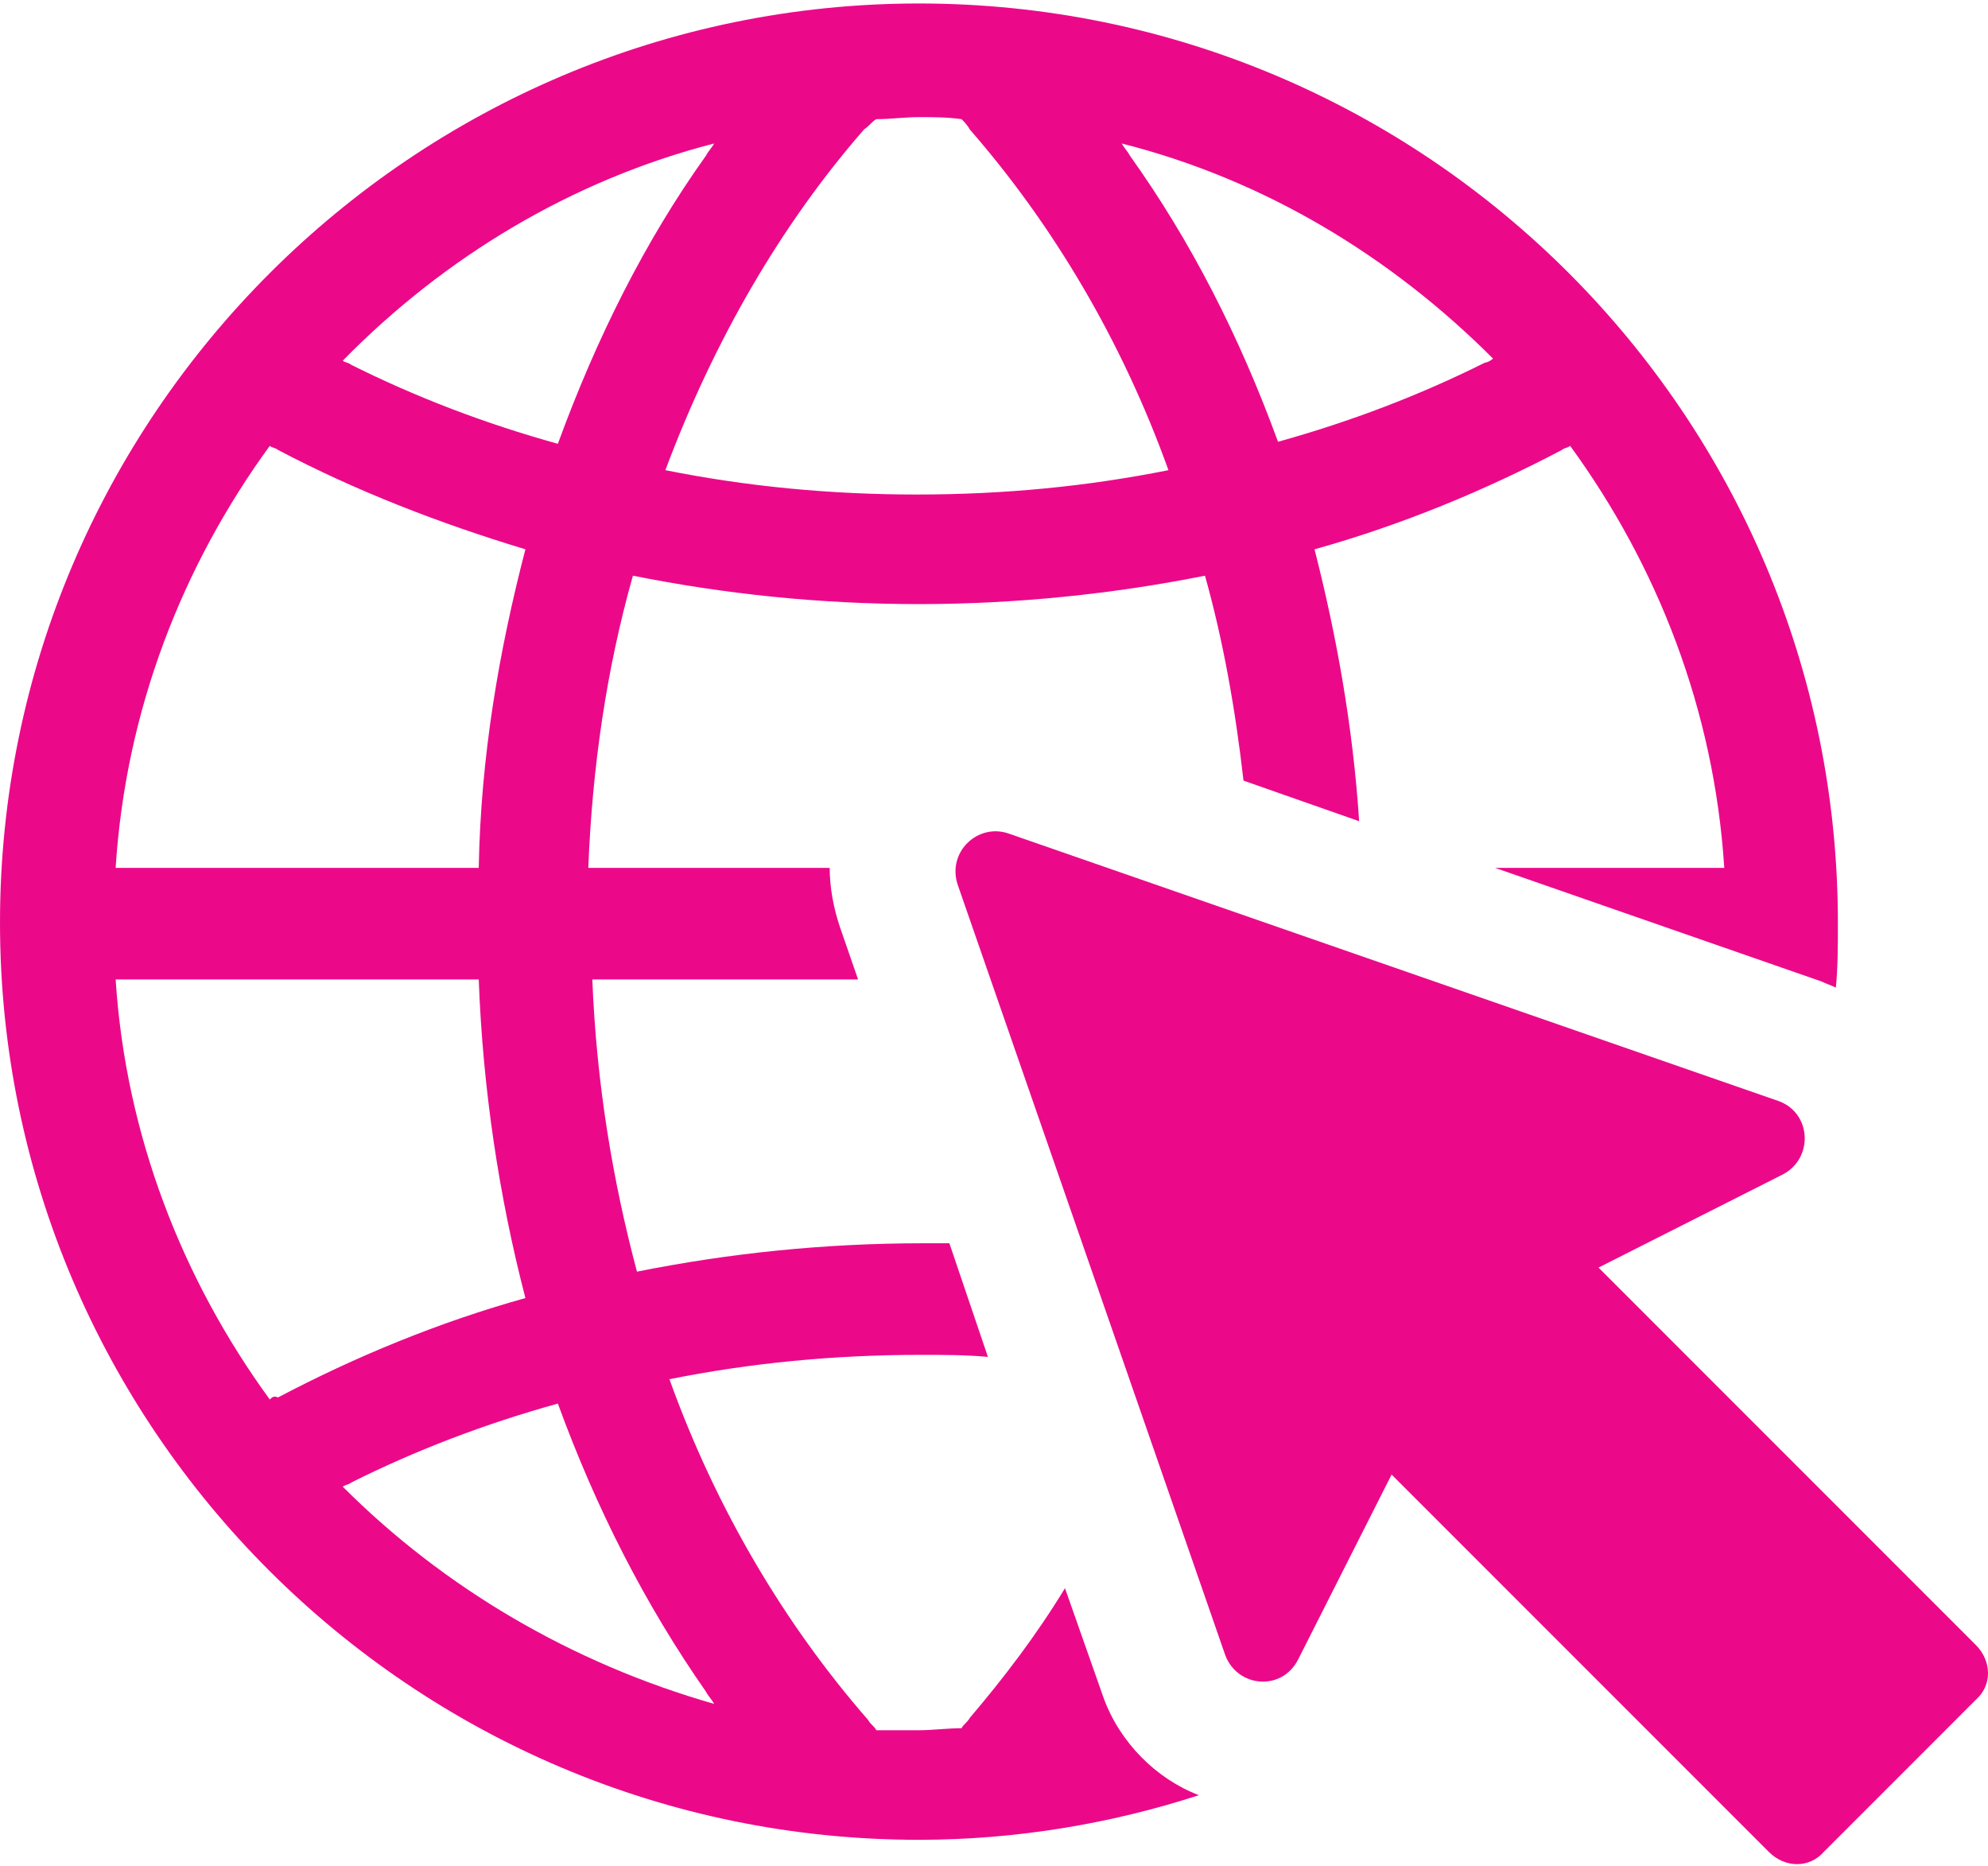
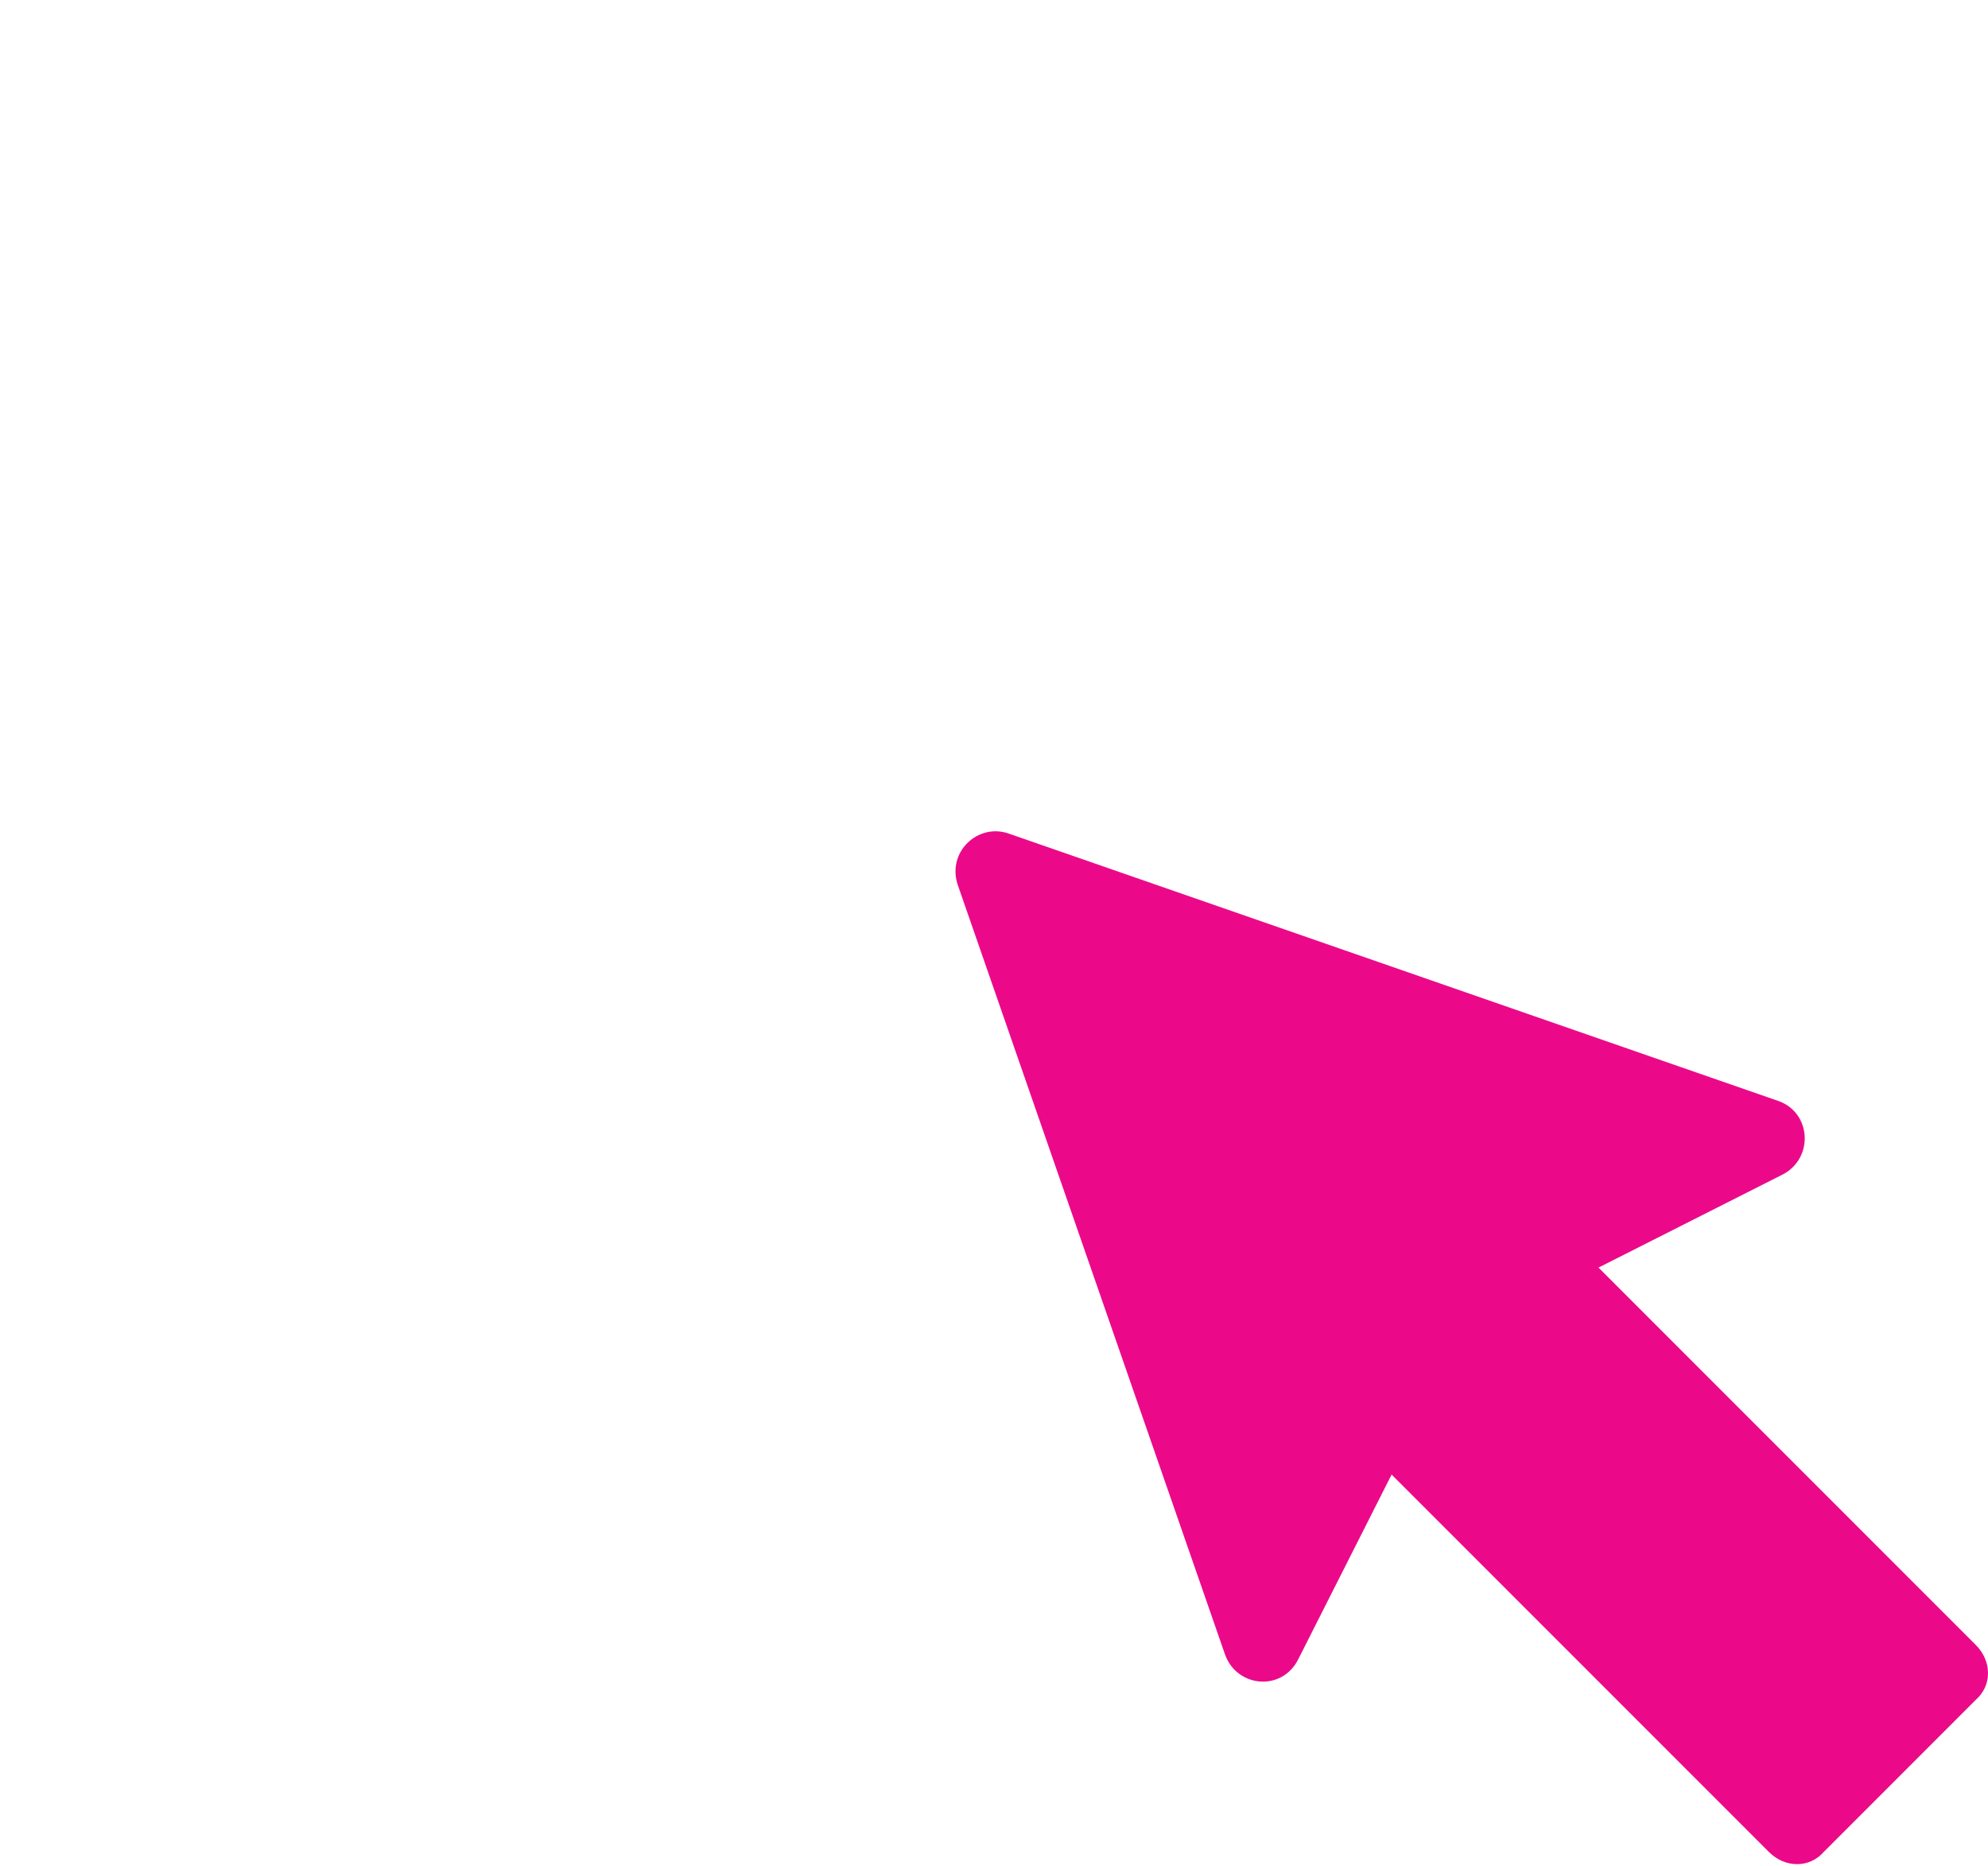
<svg xmlns="http://www.w3.org/2000/svg" width="65" height="61" viewBox="0 0 65 61" fill="none">
-   <path d="M36.082 55.497L34.821 51.915C33.893 53.441 32.832 54.834 31.704 56.16C31.638 56.293 31.505 56.359 31.439 56.492C30.974 56.492 30.51 56.558 30.046 56.558C29.582 56.558 29.117 56.558 28.653 56.558C28.587 56.425 28.454 56.359 28.388 56.227C25.668 53.109 23.413 49.328 21.888 45.084C24.541 44.553 27.26 44.288 30.112 44.288C30.842 44.288 31.571 44.288 32.301 44.354L31.041 40.64C30.776 40.64 30.444 40.64 30.179 40.64C26.929 40.64 23.811 40.971 20.826 41.568C20.031 38.584 19.5 35.4 19.367 32.017H28.056L27.459 30.293C27.26 29.696 27.128 29.033 27.128 28.369H19.235C19.367 25.053 19.832 21.869 20.694 18.818C23.679 19.415 26.796 19.747 30.046 19.747C33.23 19.747 36.413 19.415 39.398 18.818C39.995 20.941 40.393 23.196 40.658 25.517L44.439 26.844C44.24 23.793 43.709 20.808 42.98 17.956C45.832 17.16 48.551 16.033 51.071 14.706C51.138 14.64 51.27 14.64 51.337 14.573C54.189 18.487 56.046 23.196 56.377 28.369H48.883L59.561 32.084C59.694 32.15 59.893 32.216 60.026 32.283C60.092 31.619 60.092 30.89 60.092 30.16C60.092 13.579 46.627 0.114 30.046 0.114C13.531 0.114 0 13.579 0 30.16C0 46.675 13.464 60.14 30.046 60.14C33.23 60.14 36.347 59.609 39.199 58.681C37.806 58.15 36.612 56.956 36.082 55.497ZM48.816 11.721C48.75 11.788 48.617 11.854 48.551 11.854C46.429 12.915 44.173 13.777 41.786 14.441C40.526 10.992 38.934 7.874 36.944 5.089C36.877 4.956 36.745 4.823 36.679 4.691C41.388 5.885 45.5 8.405 48.816 11.721ZM28.653 3.895C29.117 3.895 29.582 3.829 30.046 3.829C30.51 3.829 30.974 3.829 31.439 3.895C31.505 3.961 31.638 4.094 31.704 4.227C34.423 7.344 36.678 11.124 38.204 15.369C35.551 15.9 32.832 16.165 29.98 16.165C27.128 16.165 24.408 15.9 21.755 15.369C23.347 11.124 25.536 7.344 28.255 4.227C28.454 4.094 28.52 3.961 28.653 3.895ZM23.347 4.691C23.281 4.823 23.148 4.956 23.082 5.089C21.092 7.874 19.5 11.058 18.24 14.507C15.852 13.844 13.597 12.982 11.475 11.92C11.408 11.854 11.275 11.854 11.209 11.788C14.525 8.405 18.704 5.885 23.347 4.691ZM8.821 14.573C8.888 14.64 9.02 14.64 9.087 14.706C11.607 16.033 14.326 17.094 17.179 17.956C16.316 21.272 15.719 24.721 15.653 28.369H3.781C4.112 23.196 5.969 18.487 8.821 14.573ZM8.821 45.747C5.969 41.834 4.112 37.124 3.781 32.017H15.653C15.786 35.599 16.316 39.114 17.179 42.431C14.326 43.227 11.607 44.354 9.087 45.681C8.954 45.614 8.888 45.681 8.821 45.747ZM11.209 48.599C11.275 48.533 11.408 48.533 11.475 48.466C13.597 47.405 15.852 46.543 18.24 45.88C19.5 49.328 21.092 52.446 23.082 55.298C23.148 55.431 23.281 55.563 23.347 55.696C18.704 54.369 14.525 51.915 11.209 48.599Z" fill="#EB098A" />
  <path d="M64.602 53.772L52.265 41.435L58.301 38.385C59.296 37.854 59.23 36.395 58.169 35.997L32.964 27.242C31.97 26.91 30.975 27.839 31.306 28.9L40.061 54.104C40.459 55.165 41.919 55.298 42.449 54.236L45.5 48.201L57.837 60.538C58.367 61.068 59.163 61.068 59.628 60.538L64.602 55.563C65.133 55.099 65.133 54.303 64.602 53.772Z" fill="#EB098A" />
</svg>